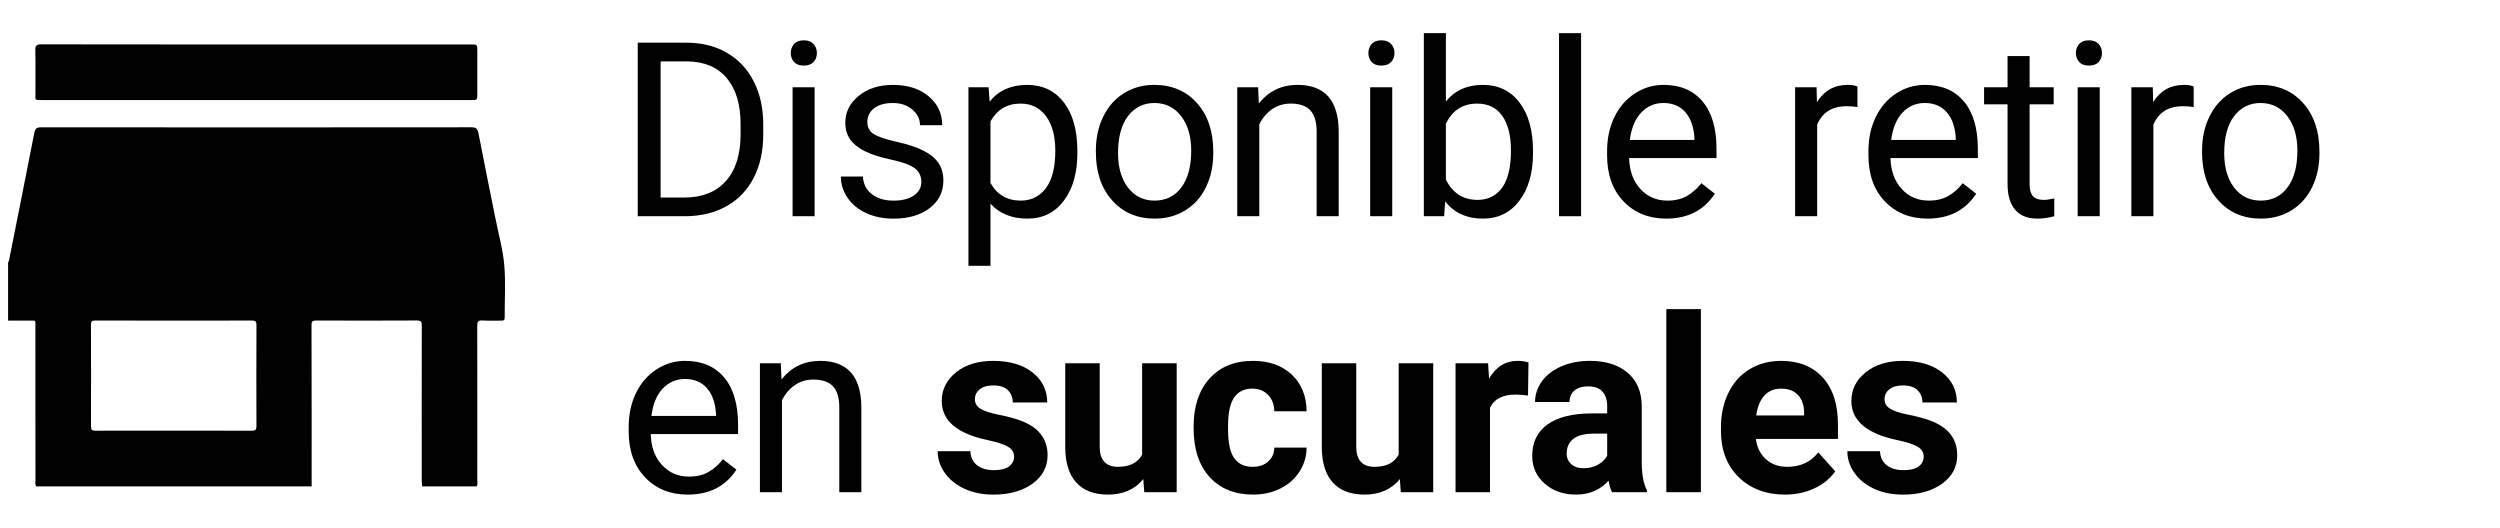
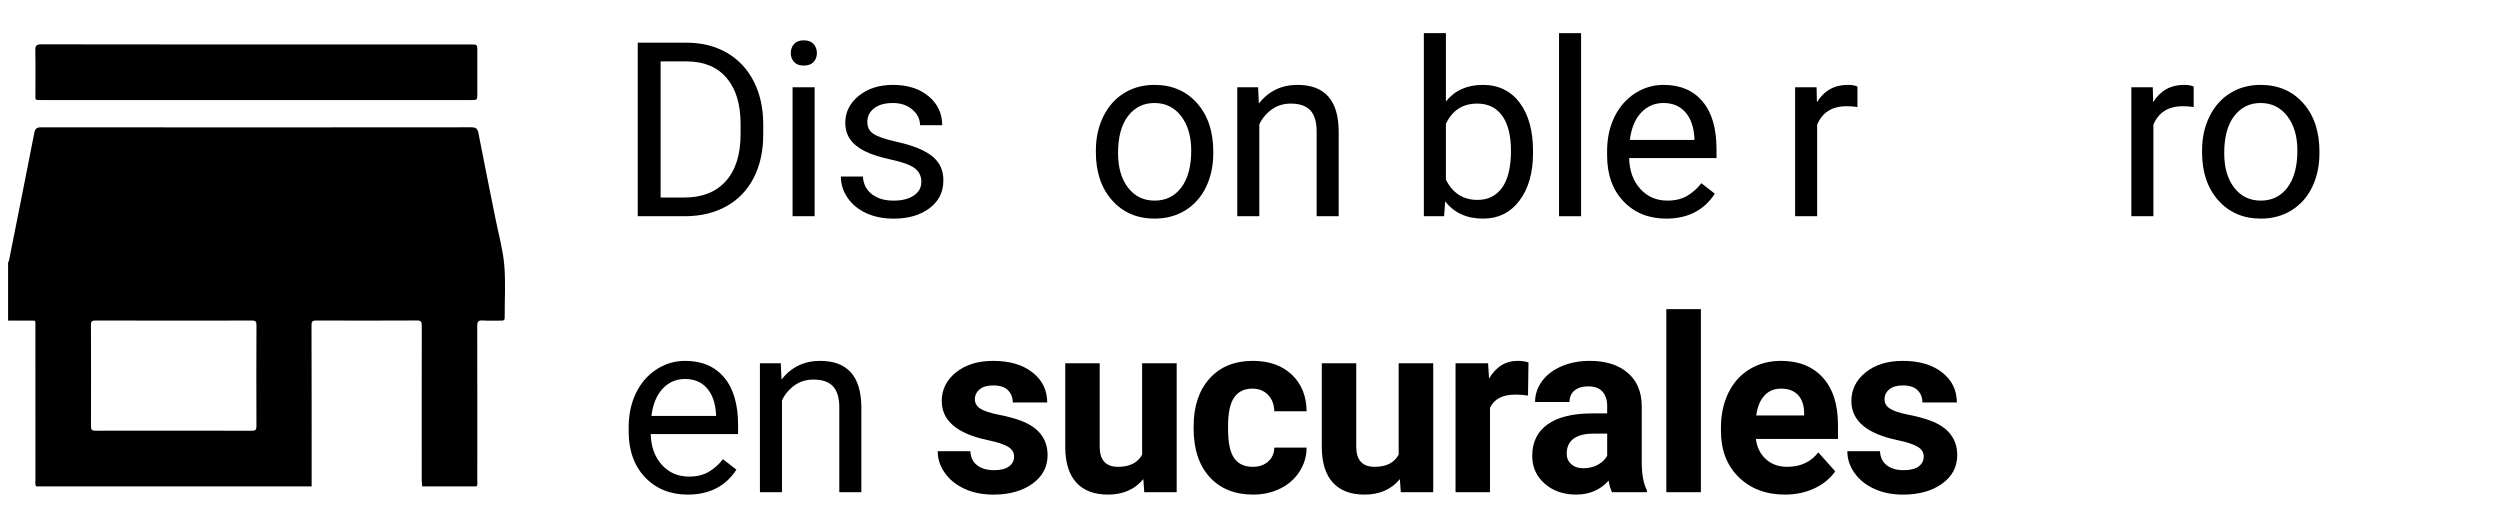
<svg xmlns="http://www.w3.org/2000/svg" version="1.1" id="Capa_1" x="0px" y="0px" viewBox="0 0 364.122 76.866" style="enable-background:new 0 0 364.122 76.866;" xml:space="preserve">
  <g id="vDBglR.tif">
    <g>
      <g>
        <path d="M1.179,46.698c0-2.824,0-5.649,0-8.473     c0.042-0.082,0.106-0.159,0.124-0.246c1.239-6.211,2.484-12.421,3.696-18.638     c0.124-0.634,0.369-0.798,1.005-0.798c20.88,0.019,41.761,0.02,62.641-0.003     c0.731-0.001,0.924,0.245,1.052,0.909c0.797,4.146,1.647,8.283,2.474,12.423     c0.446,2.231,1.075,4.447,1.273,6.701c0.223,2.546,0.049,5.126,0.063,7.691     c0.002,0.347-0.127,0.44-0.453,0.434c-0.918-0.016-1.84,0.045-2.753-0.022     c-0.684-0.05-0.793,0.214-0.792,0.825c0.019,7.484,0.013,14.968,0.009,22.452     c-0,0.298,0.084,0.615-0.113,0.892c-2.637,0-5.273,0-7.91,0     c-0.024-0.303-0.07-0.606-0.07-0.909c-0.004-7.502-0.009-15.004,0.009-22.506     c0.001-0.57-0.123-0.755-0.729-0.752c-4.869,0.026-9.738,0.021-14.608,0.005     c-0.51-0.002-0.726,0.069-0.724,0.669c0.024,7.831,0.018,15.662,0.019,23.493     c-13.372,0-26.744,0-40.116,0c-0.196-0.276-0.112-0.592-0.113-0.89     c-0.005-7.448-0.001-14.896-0.006-22.345c-0.001-1.072,0.134-0.906-0.946-0.915     C3.2,46.687,2.19,46.697,1.179,46.698z M25.354,46.694     c-3.812,0-7.625,0.006-11.437-0.008c-0.446-0.002-0.672,0.049-0.67,0.593     c0.021,4.941,0.018,9.881,0.002,14.822c-0.002,0.502,0.166,0.632,0.648,0.631     c7.601-0.012,15.202-0.015,22.803,0.004c0.551,0.001,0.652-0.181,0.651-0.685     c-0.018-4.894-0.021-9.787,0.003-14.681c0.003-0.57-0.167-0.691-0.706-0.688     C32.884,46.705,29.119,46.694,25.354,46.694z" />
        <path d="M37.267,14.573c-10.357,0-20.714,0.001-31.072-0.002     c-1.23-0-1.028,0.096-1.033-1.067C5.152,11.458,5.189,9.41,5.143,7.363     C5.127,6.669,5.284,6.456,6.024,6.457c14.312,0.025,28.623,0.018,42.935,0.018     c6.544-0,13.088-0,19.632,0c0.93,0,0.93,0.001,0.93,0.962     c0,2.071,0,4.142-0,6.213c-0,0.921-0,0.922-0.9,0.922     C58.17,14.573,47.718,14.573,37.267,14.573z" />
      </g>
    </g>
  </g>
  <g>
    <path d="M92.885,31.493V6.218h7.134c2.199,0,4.143,0.486,5.833,1.458   c1.689,0.973,2.995,2.355,3.915,4.149s1.386,3.854,1.397,6.18v1.614   c0,2.384-0.46,4.473-1.38,6.267c-0.92,1.794-2.233,3.171-3.94,4.131   c-1.707,0.961-3.694,1.452-5.962,1.476H92.885z M96.218,8.944v19.823h3.506   c2.569,0,4.568-0.799,5.998-2.397c1.429-1.598,2.144-3.874,2.144-6.828v-1.477   c0-2.872-0.674-5.104-2.022-6.697s-3.261-2.4-5.737-2.424   C100.106,8.944,96.218,8.944,96.218,8.944z" />
    <path d="M115.178,7.729c0-0.521,0.159-0.961,0.477-1.319s0.79-0.538,1.415-0.538   c0.625,0,1.099,0.18,1.423,0.538c0.324,0.358,0.486,0.798,0.486,1.319   c0,0.521-0.162,0.954-0.486,1.302c-0.324,0.347-0.799,0.521-1.423,0.521   c-0.625,0-1.097-0.174-1.415-0.521C115.337,8.683,115.178,8.25,115.178,7.729z    M118.65,31.493h-3.211V12.71h3.211V31.493z" />
    <path d="M134.191,26.511c0-0.868-0.327-1.542-0.981-2.022s-1.794-0.895-3.419-1.241   c-1.626-0.348-2.916-0.764-3.871-1.25s-1.661-1.064-2.118-1.736   c-0.458-0.671-0.686-1.469-0.686-2.396c0-1.538,0.651-2.841,1.953-3.905   s2.965-1.597,4.991-1.597c2.129,0,3.856,0.55,5.182,1.648   c1.325,1.1,1.987,2.506,1.987,4.219h-3.229c0-0.88-0.374-1.638-1.12-2.274   c-0.747-0.636-1.687-0.954-2.821-0.954c-1.169,0-2.083,0.254-2.743,0.764   c-0.66,0.509-0.99,1.175-0.99,1.996c0,0.775,0.307,1.359,0.92,1.753   c0.613,0.394,1.721,0.77,3.324,1.128c1.603,0.359,2.901,0.787,3.897,1.285   c0.995,0.498,1.733,1.097,2.213,1.797c0.48,0.7,0.721,1.553,0.721,2.56   c0,1.679-0.671,3.023-2.014,4.036c-1.343,1.013-3.084,1.52-5.225,1.52   c-1.504,0-2.835-0.267-3.992-0.799c-1.158-0.532-2.063-1.276-2.717-2.23   c-0.654-0.955-0.981-1.988-0.981-3.099h3.211   c0.058,1.076,0.489,1.93,1.293,2.561c0.804,0.631,1.866,0.945,3.185,0.945   c1.215,0,2.19-0.245,2.925-0.737S134.191,27.333,134.191,26.511z" />
-     <path d="M156.918,22.31c0,2.858-0.654,5.161-1.961,6.908   c-1.308,1.748-3.079,2.622-5.312,2.622c-2.28,0-4.074-0.724-5.381-2.17v9.043   h-3.211V12.71h2.934l0.156,2.083c1.308-1.62,3.125-2.43,5.451-2.43   c2.256,0,4.042,0.851,5.355,2.552s1.97,4.067,1.97,7.1V22.31z    M153.706,21.946c0-2.118-0.451-3.79-1.354-5.017   c-0.902-1.227-2.141-1.841-3.714-1.841c-1.944,0-3.402,0.862-4.375,2.587v8.975   c0.96,1.713,2.43,2.568,4.409,2.568c1.539,0,2.763-0.609,3.671-1.831   C153.252,26.167,153.706,24.353,153.706,21.946z" />
    <path d="M159.613,21.928c0-1.84,0.362-3.495,1.085-4.965s1.73-2.604,3.021-3.402   c1.29-0.798,2.763-1.197,4.417-1.197c2.558,0,4.626,0.885,6.206,2.655   s2.369,4.126,2.369,7.065v0.226c0,1.828-0.35,3.469-1.05,4.921   s-1.701,2.584-3.003,3.394c-1.302,0.811-2.797,1.216-4.487,1.216   c-2.546,0-4.608-0.886-6.188-2.656s-2.37-4.114-2.37-7.03V21.928z    M162.842,22.31c0,2.083,0.483,3.755,1.45,5.017s2.259,1.892,3.879,1.892   c1.632,0,2.928-0.639,3.889-1.918c0.96-1.278,1.44-3.069,1.44-5.372   c0-2.06-0.489-3.729-1.467-5.008c-0.978-1.279-2.277-1.918-3.897-1.918   c-1.585,0-2.864,0.631-3.836,1.892C163.328,18.156,162.842,19.96,162.842,22.31z" />
    <path d="M183.243,12.71l0.104,2.361c1.435-1.806,3.31-2.708,5.624-2.708   c3.969,0,5.971,2.239,6.006,6.718v12.411h-3.211V19.064   c-0.012-1.354-0.321-2.354-0.929-3.003c-0.608-0.648-1.554-0.973-2.838-0.973   c-1.042,0-1.956,0.278-2.743,0.834c-0.787,0.555-1.4,1.284-1.84,2.187v13.384   h-3.211V12.71H183.243z" />
-     <path d="M199.305,7.729c0-0.521,0.159-0.961,0.477-1.319s0.79-0.538,1.415-0.538   c0.625,0,1.099,0.18,1.423,0.538c0.324,0.358,0.486,0.798,0.486,1.319   c0,0.521-0.162,0.954-0.486,1.302c-0.324,0.347-0.799,0.521-1.423,0.521   c-0.625,0-1.097-0.174-1.415-0.521C199.464,8.683,199.305,8.25,199.305,7.729z    M202.777,31.493h-3.211V12.71h3.211V31.493z" />
    <path d="M223.282,22.31c0,2.87-0.66,5.176-1.979,6.917   c-1.319,1.742-3.089,2.613-5.312,2.613c-2.373,0-4.207-0.84-5.502-2.518   l-0.156,2.17h-2.951V4.83h3.211v9.946c1.296-1.608,3.084-2.412,5.364-2.412   s4.071,0.862,5.373,2.586c1.302,1.725,1.953,4.086,1.953,7.083V22.31z    M220.07,21.946c0-2.188-0.422-3.877-1.267-5.069   c-0.845-1.191-2.06-1.788-3.645-1.788c-2.118,0-3.64,0.984-4.565,2.951v8.124   c0.983,1.968,2.517,2.951,4.6,2.951c1.539,0,2.736-0.596,3.593-1.788   C219.642,26.135,220.07,24.341,220.07,21.946z" />
    <path d="M230.282,31.493h-3.211V4.83h3.211V31.493z" />
    <path d="M242.681,31.84c-2.546,0-4.617-0.836-6.214-2.509   c-1.597-1.672-2.396-3.908-2.396-6.709v-0.59c0-1.863,0.356-3.527,1.068-4.991   c0.711-1.464,1.707-2.609,2.985-3.437s2.665-1.241,4.158-1.241   c2.441,0,4.339,0.804,5.693,2.412c1.354,1.609,2.031,3.912,2.031,6.909v1.337   h-12.724c0.046,1.852,0.587,3.348,1.623,4.487s2.352,1.709,3.949,1.709   c1.134,0,2.094-0.23,2.881-0.694c0.787-0.462,1.476-1.076,2.066-1.84   l1.961,1.527C248.189,30.63,245.829,31.84,242.681,31.84z M242.282,15.002   c-1.296,0-2.384,0.472-3.264,1.414c-0.879,0.943-1.423,2.266-1.632,3.967h9.409   v-0.243c-0.093-1.632-0.533-2.896-1.319-3.793   C244.689,15.451,243.624,15.002,242.282,15.002z" />
    <path d="M270.534,15.592c-0.486-0.081-1.013-0.122-1.58-0.122   c-2.106,0-3.536,0.897-4.288,2.691v13.331h-3.211V12.71h3.125l0.052,2.17   c1.053-1.678,2.545-2.517,4.479-2.517c0.625,0,1.099,0.081,1.423,0.243V15.592z" />
-     <path d="M280.746,31.84c-2.547,0-4.618-0.836-6.215-2.509   c-1.597-1.672-2.396-3.908-2.396-6.709v-0.59c0-1.863,0.356-3.527,1.068-4.991   c0.711-1.464,1.707-2.609,2.985-3.437s2.665-1.241,4.158-1.241   c2.441,0,4.34,0.804,5.693,2.412c1.354,1.609,2.031,3.912,2.031,6.909v1.337   h-12.724c0.046,1.852,0.587,3.348,1.623,4.487s2.352,1.709,3.949,1.709   c1.135,0,2.095-0.23,2.882-0.694c0.787-0.462,1.476-1.076,2.065-1.84   l1.962,1.527C286.254,30.63,283.894,31.84,280.746,31.84z M280.347,15.002   c-1.297,0-2.385,0.472-3.264,1.414c-0.879,0.943-1.423,2.266-1.632,3.967h9.408   v-0.243c-0.093-1.632-0.532-2.896-1.319-3.793   C282.753,15.451,281.688,15.002,280.347,15.002z" />
-     <path d="M295.609,8.163v4.548h3.507v2.482h-3.507v11.662   c0,0.754,0.156,1.318,0.469,1.695c0.312,0.376,0.845,0.564,1.597,0.564   c0.37,0,0.88-0.069,1.528-0.209v2.589c-0.846,0.23-1.667,0.346-2.466,0.346   c-1.435,0-2.517-0.435-3.245-1.303c-0.729-0.867-1.094-2.1-1.094-3.697v-11.647   h-3.42v-2.482h3.42V8.163H295.609z" />
-     <path d="M302.35,7.729c0-0.521,0.159-0.961,0.478-1.319s0.79-0.538,1.415-0.538   s1.099,0.18,1.423,0.538s0.486,0.798,0.486,1.319   c0,0.521-0.162,0.954-0.486,1.302c-0.324,0.347-0.798,0.521-1.423,0.521   s-1.097-0.174-1.415-0.521C302.509,8.683,302.35,8.25,302.35,7.729z    M305.821,31.493h-3.211V12.71h3.211V31.493z" />
    <path d="M319.505,15.592c-0.486-0.081-1.013-0.122-1.58-0.122   c-2.105,0-3.535,0.897-4.287,2.691v13.331h-3.211V12.71h3.124l0.052,2.17   c1.054-1.678,2.546-2.517,4.479-2.517c0.625,0,1.1,0.081,1.424,0.243V15.592z" />
    <path d="M320.726,21.928c0-1.84,0.361-3.495,1.084-4.965   c0.724-1.47,1.73-2.604,3.021-3.402c1.291-0.798,2.763-1.197,4.418-1.197   c2.558,0,4.626,0.885,6.206,2.655c1.579,1.771,2.369,4.126,2.369,7.065v0.226   c0,1.828-0.35,3.469-1.05,4.921s-1.701,2.584-3.003,3.394   c-1.303,0.811-2.798,1.216-4.487,1.216c-2.546,0-4.609-0.886-6.188-2.656   c-1.58-1.771-2.369-4.114-2.369-7.03V21.928z M323.954,22.31   c0,2.083,0.482,3.755,1.449,5.017c0.966,1.262,2.26,1.892,3.88,1.892   c1.632,0,2.928-0.639,3.888-1.918c0.961-1.278,1.441-3.069,1.441-5.372   c0-2.06-0.489-3.729-1.467-5.008c-0.979-1.279-2.277-1.918-3.897-1.918   c-1.585,0-2.864,0.631-3.836,1.892C324.439,18.156,323.954,19.96,323.954,22.31z" />
    <path d="M100.175,72.037c-2.546,0-4.617-0.836-6.214-2.509   c-1.597-1.672-2.396-3.908-2.396-6.709v-0.59c0-1.863,0.356-3.527,1.068-4.991   c0.711-1.464,1.707-2.609,2.985-3.437s2.665-1.241,4.158-1.241   c2.441,0,4.339,0.804,5.693,2.412c1.354,1.609,2.031,3.912,2.031,6.909v1.337   H94.777c0.046,1.852,0.587,3.348,1.623,4.487s2.352,1.709,3.949,1.709   c1.134,0,2.094-0.23,2.881-0.694c0.787-0.462,1.476-1.076,2.066-1.84   l1.961,1.527C105.684,70.827,103.323,72.037,100.175,72.037z M99.776,55.199   c-1.296,0-2.384,0.472-3.264,1.414c-0.879,0.943-1.423,2.266-1.632,3.967h9.409   v-0.243c-0.093-1.632-0.533-2.896-1.319-3.793   C102.183,55.647,101.119,55.199,99.776,55.199z" />
    <path d="M113.72,52.907l0.104,2.361c1.435-1.806,3.31-2.708,5.624-2.708   c3.969,0,5.971,2.239,6.006,6.718v12.411h-3.211V59.26   c-0.012-1.354-0.321-2.354-0.929-3.003c-0.608-0.648-1.554-0.973-2.838-0.973   c-1.042,0-1.956,0.278-2.743,0.834c-0.787,0.555-1.4,1.284-1.84,2.187v13.384   h-3.211V52.907H113.72z" />
    <path d="M147.701,66.499c0-0.613-0.304-1.096-0.912-1.449   c-0.607-0.353-1.583-0.668-2.925-0.946c-4.467-0.938-6.7-2.835-6.7-5.693   c0-1.666,0.691-3.058,2.074-4.175c1.383-1.116,3.191-1.675,5.424-1.675   c2.384,0,4.291,0.562,5.72,1.684s2.144,2.581,2.144,4.374h-5.017   c0-0.717-0.232-1.311-0.694-1.779c-0.463-0.469-1.187-0.703-2.17-0.703   c-0.845,0-1.499,0.191-1.961,0.573c-0.463,0.382-0.694,0.868-0.694,1.458   c0,0.556,0.263,1.004,0.79,1.346c0.526,0.341,1.415,0.637,2.665,0.885   c1.25,0.249,2.303,0.529,3.159,0.842c2.65,0.973,3.975,2.656,3.975,5.052   c0,1.713-0.735,3.099-2.205,4.157s-3.367,1.589-5.693,1.589   c-1.574,0-2.971-0.281-4.192-0.843c-1.221-0.561-2.178-1.33-2.873-2.309   c-0.694-0.978-1.042-2.033-1.042-3.168h4.756   c0.046,0.892,0.376,1.574,0.989,2.049s1.435,0.712,2.465,0.712   c0.96,0,1.687-0.183,2.179-0.547C147.455,67.566,147.701,67.089,147.701,66.499z" />
    <path d="M166.522,69.78c-1.239,1.504-2.951,2.257-5.138,2.257   c-2.014,0-3.55-0.579-4.609-1.736c-1.059-1.157-1.6-2.853-1.623-5.086V52.907   h5.017V65.055c0,1.958,0.891,2.937,2.673,2.937c1.701,0,2.87-0.591,3.506-1.772   V52.907h5.034v18.782h-4.722L166.522,69.78z" />
    <path d="M182.445,67.992c0.926,0,1.678-0.255,2.256-0.764   c0.579-0.51,0.879-1.187,0.903-2.031h4.704   c-0.012,1.273-0.359,2.438-1.042,3.498c-0.683,1.059-1.617,1.881-2.803,2.465   c-1.187,0.584-2.497,0.877-3.932,0.877c-2.685,0-4.803-0.854-6.354-2.561   s-2.326-4.065-2.326-7.074v-0.329c0-2.894,0.77-5.202,2.309-6.927   c1.539-1.724,3.651-2.586,6.335-2.586c2.349,0,4.233,0.668,5.65,2.005   c1.417,1.336,2.138,3.115,2.161,5.338h-4.704   c-0.023-0.978-0.324-1.771-0.903-2.382c-0.579-0.611-1.342-0.917-2.291-0.917   c-1.169,0-2.051,0.427-2.647,1.278s-0.894,2.233-0.894,4.146v0.521   c0,1.936,0.295,3.326,0.885,4.172C180.344,67.569,181.241,67.992,182.445,67.992z" />
    <path d="M203.888,69.78c-1.239,1.504-2.951,2.257-5.138,2.257   c-2.014,0-3.55-0.579-4.609-1.736c-1.059-1.157-1.6-2.853-1.623-5.086V52.907   h5.017V65.055c0,1.958,0.891,2.937,2.673,2.937c1.701,0,2.87-0.591,3.506-1.772   V52.907h5.034v18.782h-4.722L203.888,69.78z" />
    <path d="M222.553,57.611c-0.683-0.092-1.285-0.139-1.805-0.139   c-1.898,0-3.142,0.643-3.732,1.927v12.29h-5.017V52.907h4.739l0.139,2.239   c1.007-1.724,2.401-2.586,4.183-2.586c0.556,0,1.077,0.075,1.562,0.226   L222.553,57.611z" />
    <path d="M234.795,71.689c-0.231-0.451-0.399-1.013-0.503-1.684   c-1.215,1.354-2.794,2.031-4.739,2.031c-1.84,0-3.365-0.532-4.574-1.598   c-1.209-1.064-1.814-2.406-1.814-4.027c0-1.99,0.738-3.518,2.213-4.582   s3.607-1.603,6.396-1.614h2.309V59.139c0-0.868-0.223-1.562-0.668-2.084   c-0.446-0.521-1.148-0.78-2.109-0.78c-0.845,0-1.508,0.202-1.988,0.607   c-0.48,0.405-0.72,0.96-0.72,1.666h-5.017c0-1.088,0.335-2.095,1.007-3.021   c0.671-0.926,1.62-1.651,2.847-2.179c1.227-0.526,2.604-0.789,4.131-0.789   c2.314,0,4.151,0.581,5.511,1.744s2.04,2.798,2.04,4.904v8.141   c0.012,1.782,0.261,3.131,0.747,4.045v0.295H234.795z M230.647,68.2   c0.74,0,1.423-0.165,2.048-0.494c0.625-0.33,1.087-0.772,1.389-1.328v-3.229   h-1.875c-2.511,0-3.848,0.867-4.01,2.604l-0.017,0.295   c0,0.625,0.219,1.14,0.659,1.545S229.883,68.2,230.647,68.2z" />
    <path d="M247.732,71.689h-5.034V45.026h5.034V71.689z" />
    <path d="M259.975,72.037c-2.754,0-4.997-0.845-6.727-2.535   c-1.73-1.689-2.595-3.94-2.595-6.752v-0.486c0-1.886,0.364-3.573,1.093-5.06   c0.729-1.487,1.762-2.633,3.099-3.438c1.336-0.804,2.861-1.206,4.574-1.206   c2.569,0,4.591,0.81,6.066,2.43c1.476,1.62,2.213,3.918,2.213,6.892v2.048   h-11.96c0.162,1.228,0.651,2.211,1.467,2.951   c0.816,0.741,1.849,1.111,3.099,1.111c1.932,0,3.442-0.7,4.53-2.101   l2.465,2.76c-0.752,1.065-1.771,1.896-3.055,2.491   C262.961,71.738,261.538,72.037,259.975,72.037z M259.402,56.604   c-0.996,0-1.803,0.338-2.421,1.012c-0.619,0.674-1.016,1.639-1.189,2.895h6.978   v-0.401c-0.023-1.116-0.324-1.979-0.903-2.589S260.467,56.604,259.402,56.604z" />
    <path d="M280.185,66.499c0-0.613-0.303-1.096-0.91-1.449   c-0.607-0.353-1.583-0.668-2.925-0.946c-4.467-0.938-6.7-2.835-6.7-5.693   c0-1.666,0.691-3.058,2.074-4.175c1.383-1.116,3.191-1.675,5.424-1.675   c2.385,0,4.291,0.562,5.721,1.684c1.428,1.122,2.143,2.581,2.143,4.374h-5.016   c0-0.717-0.232-1.311-0.695-1.779s-1.186-0.703-2.169-0.703   c-0.845,0-1.499,0.191-1.961,0.573c-0.463,0.382-0.694,0.868-0.694,1.458   c0,0.556,0.263,1.004,0.79,1.346c0.526,0.341,1.415,0.637,2.665,0.885   c1.25,0.249,2.303,0.529,3.16,0.842c2.648,0.973,3.975,2.656,3.975,5.052   c0,1.713-0.736,3.099-2.205,4.157s-3.367,1.589-5.693,1.589   c-1.574,0-2.971-0.281-4.192-0.843c-1.221-0.561-2.178-1.33-2.873-2.309   c-0.694-0.978-1.042-2.033-1.042-3.168h4.756   c0.046,0.892,0.376,1.574,0.989,2.049s1.435,0.712,2.465,0.712   c0.96,0,1.687-0.183,2.179-0.547C279.938,67.566,280.185,67.089,280.185,66.499z" />
  </g>
</svg>